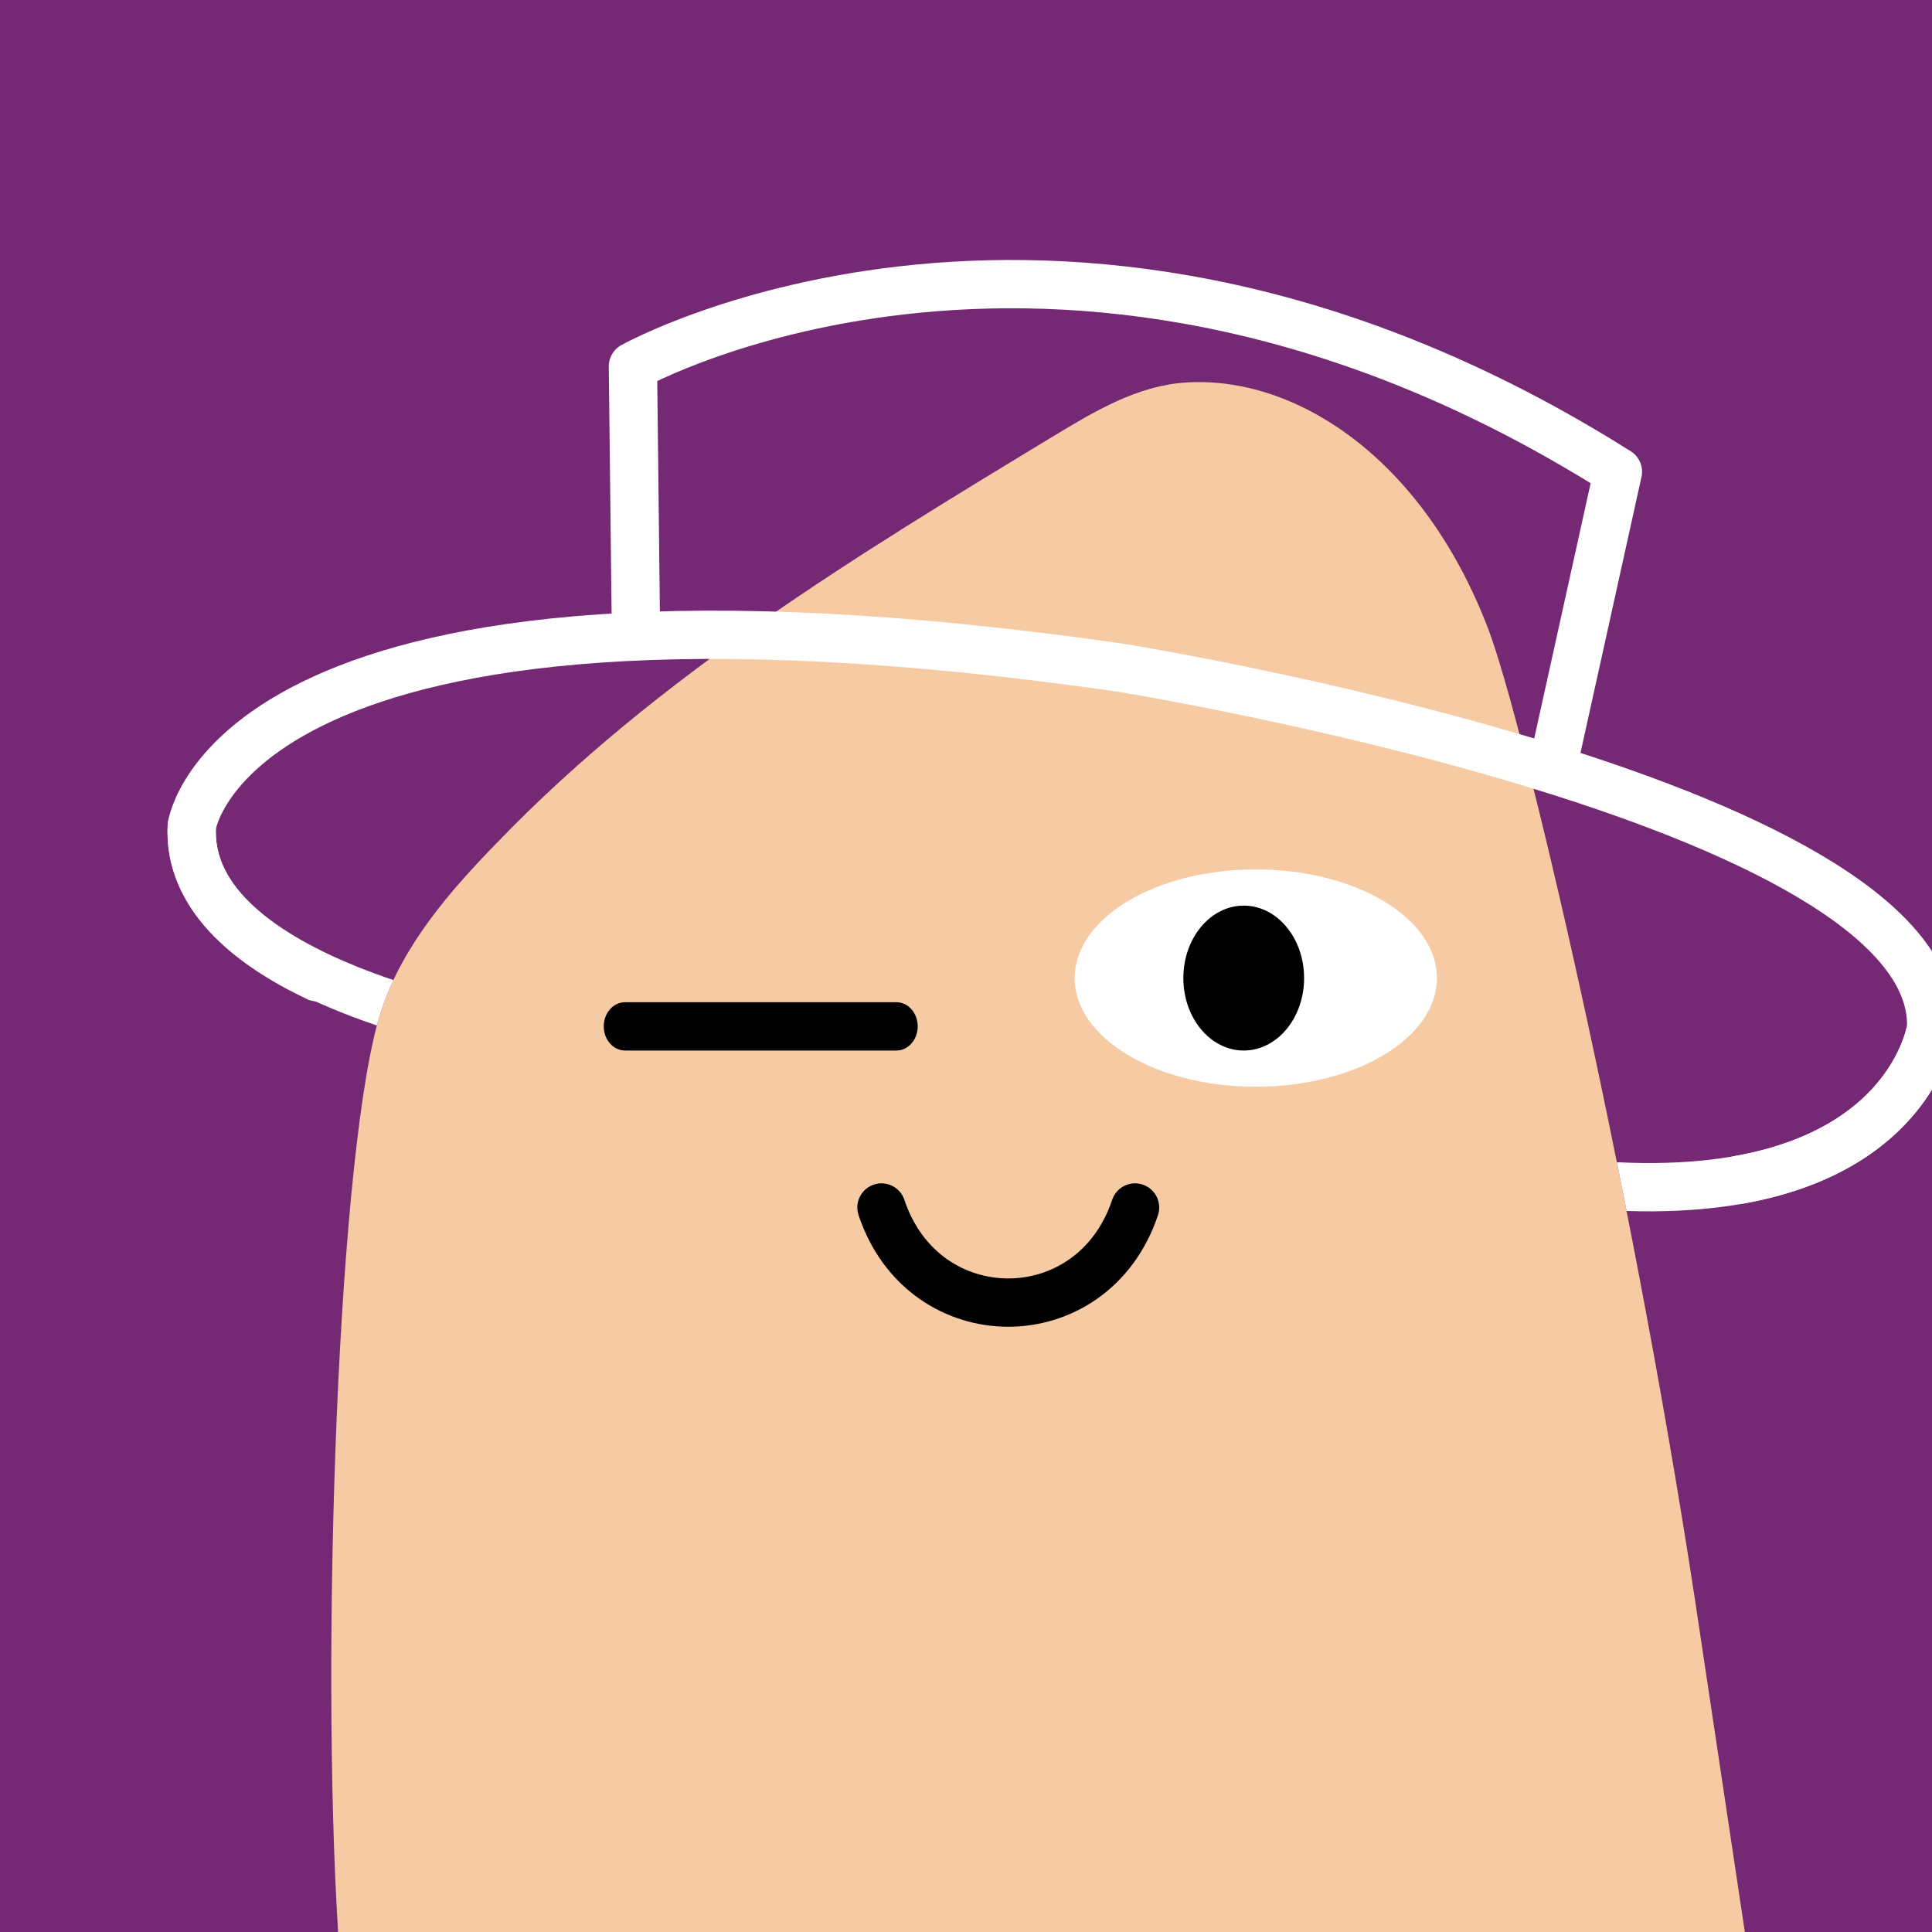
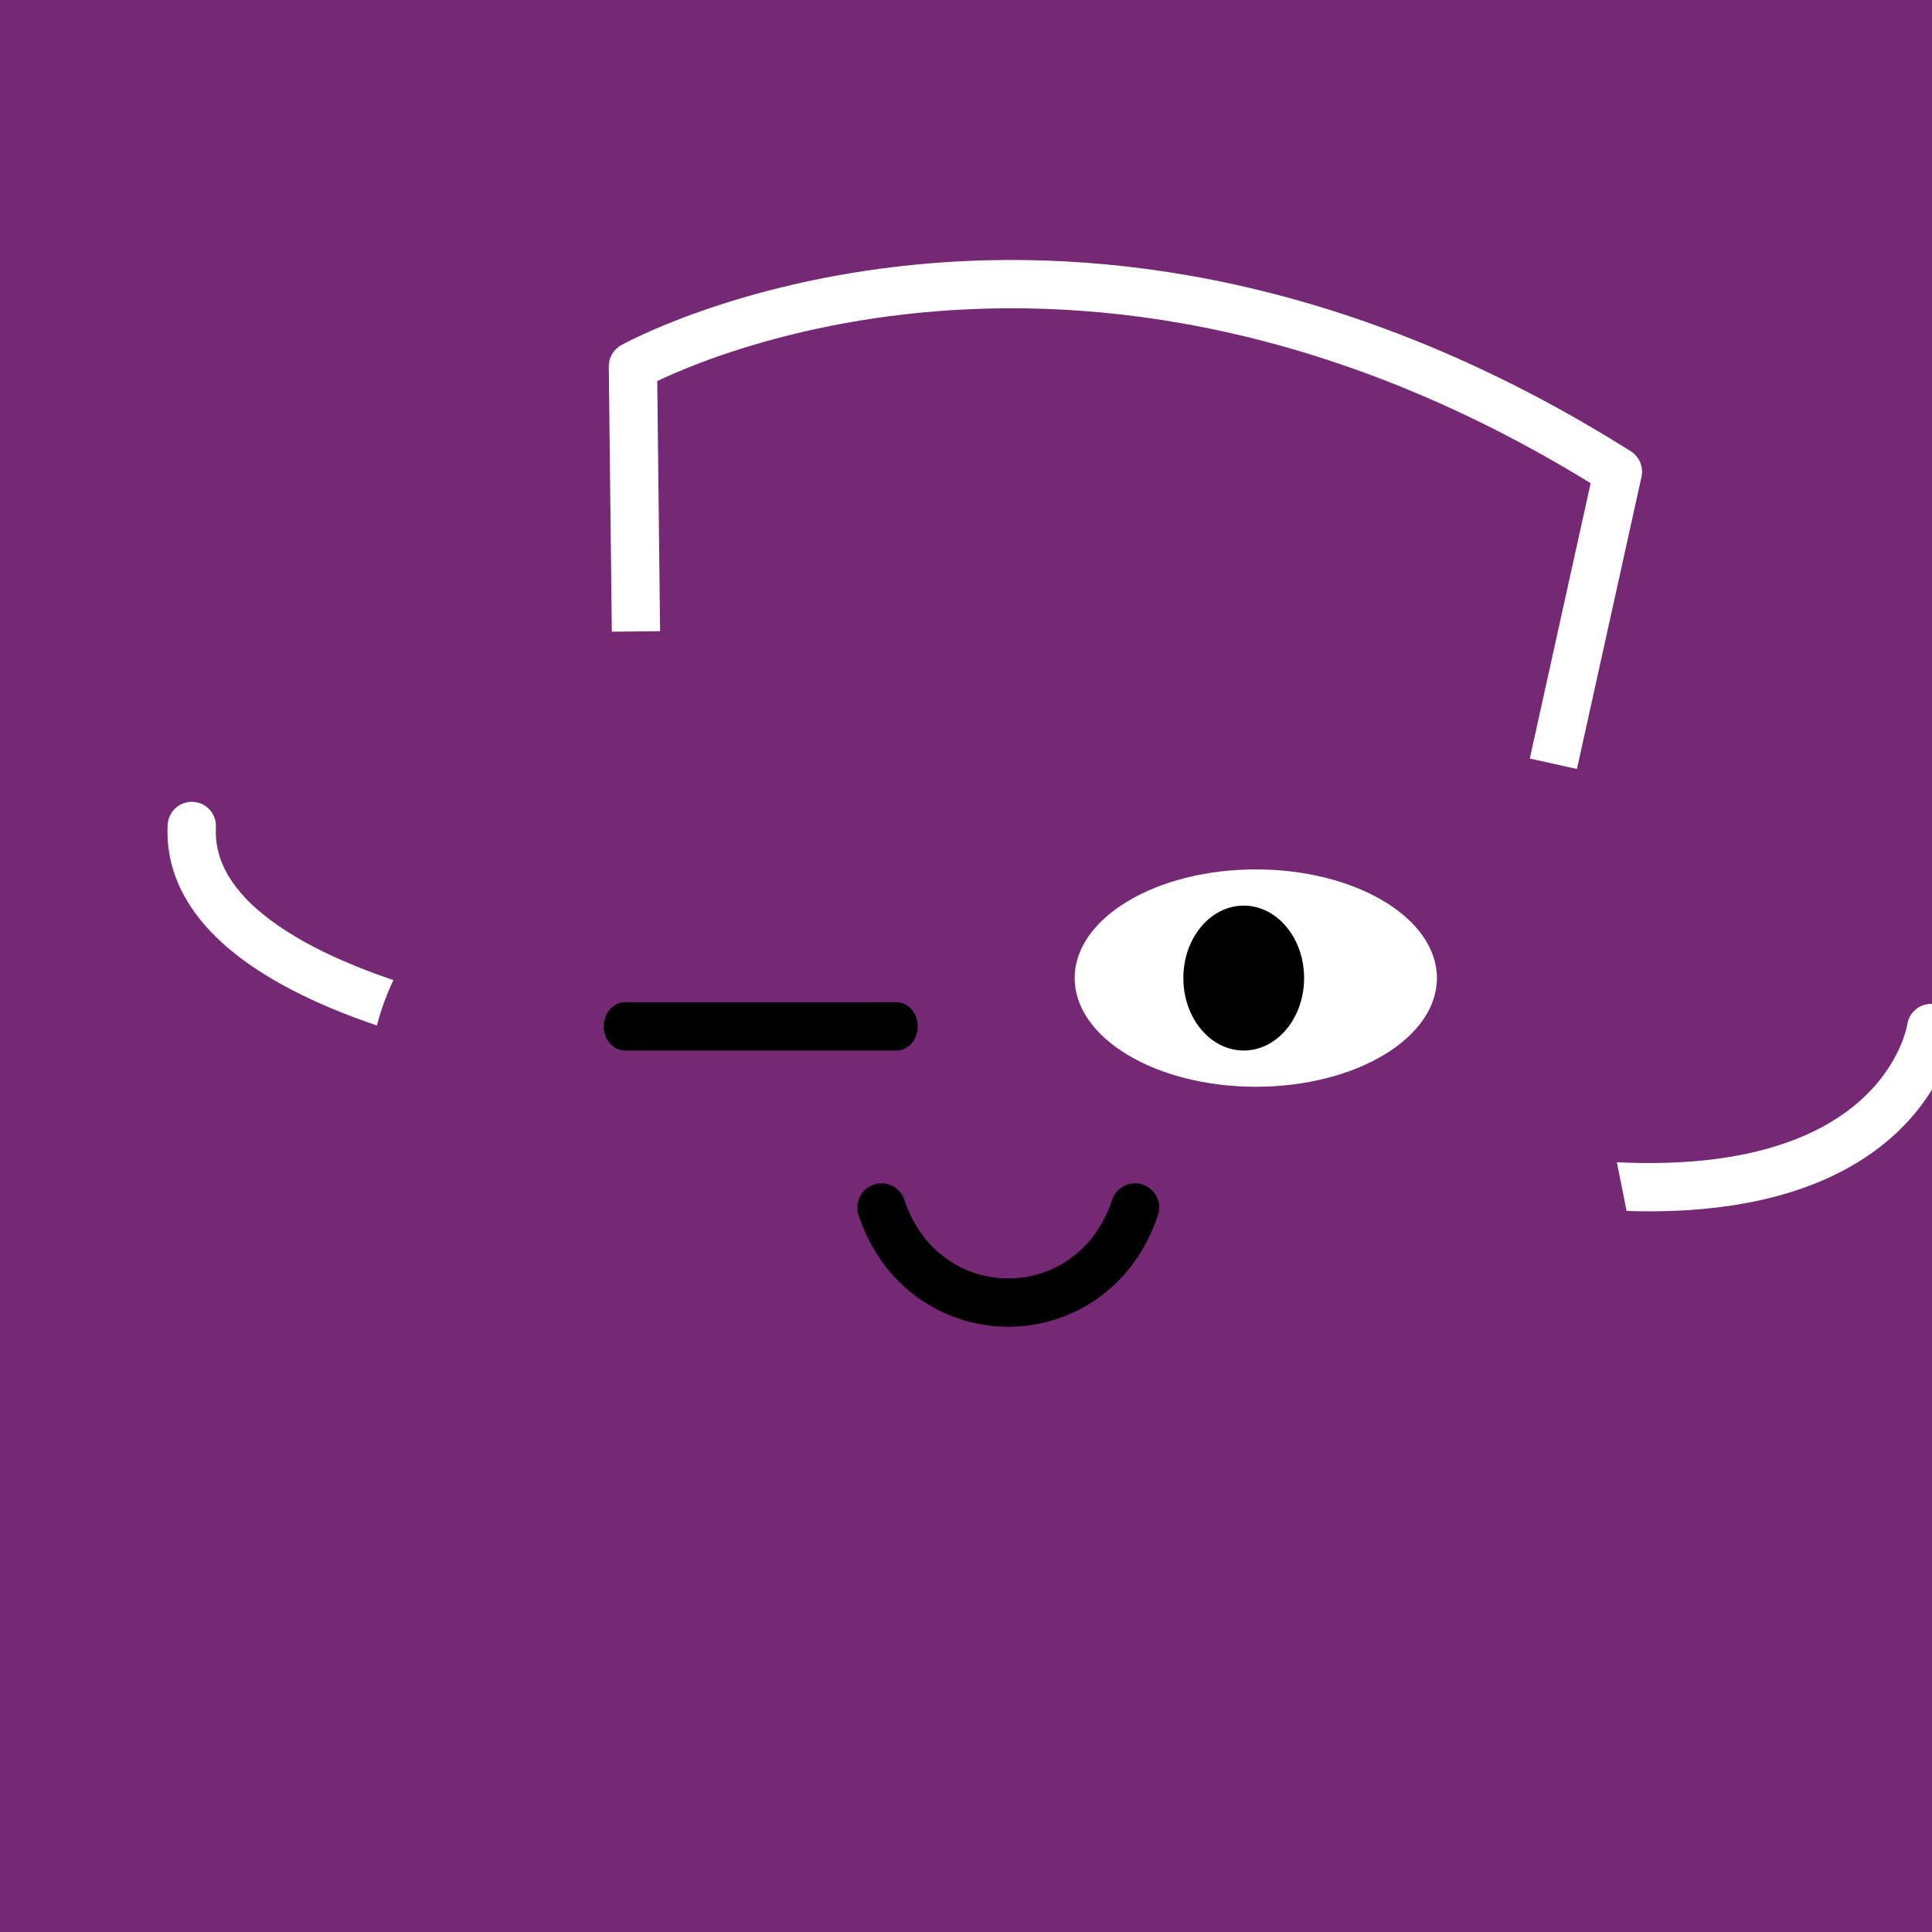
<svg xmlns="http://www.w3.org/2000/svg" width="32" height="32" viewBox="0 0 160 160" fill="none">
  <rect width="160" height="160" fill="#752873" />
-   <path d="M140.34 132.28C134.9 96.73 126.07 59.5 123.27 52.14C117.86 37.91 107.27 31.08 98.19 31.68C94.19 31.94 90.66 34.05 87.26 36.11C70.93 46 54.39 56.04 41.15 69.8C37.25 73.8 33.4 78.24 31.61 83.57C27.97 94.44 26.54 136.84 28 160H144.5L140.34 132.28Z" fill="#F6CAA2" />
  <path d="M104 90C112.284 90 119 85.971 119 81C119 76.029 112.284 72 104 72C95.716 72 89 76.029 89 81C89 85.971 95.716 90 104 90Z" fill="white" />
  <path d="M103 87C105.761 87 108 84.314 108 81C108 77.686 105.761 75 103 75C100.239 75 98 77.686 98 81C98 84.314 100.239 87 103 87Z" fill="black" />
  <path d="M73 100C76.5 110.5 90.5 110.5 94 100" stroke="black" stroke-width="4" stroke-linecap="round" />
  <path d="M74.242 87H51.758C51.292 87 50.845 86.789 50.515 86.414C50.185 86.039 50 85.53 50 85C50 84.469 50.185 83.961 50.515 83.586C50.845 83.211 51.292 83 51.758 83H74.242C74.708 83 75.155 83.211 75.485 83.586C75.815 83.961 76 84.469 76 85C76 85.53 75.815 86.039 75.485 86.414C75.155 86.789 74.708 87 74.242 87Z" fill="black" />
  <g clip-path="url(#clip0_439_7745)">
    <path fill-rule="evenodd" clip-rule="evenodd" d="M32.579 81.166C32.212 81.947 31.887 82.748 31.611 83.57C31.474 83.979 31.341 84.431 31.21 84.925C30.182 84.577 29.129 84.192 28.076 83.767C24.637 82.378 21.068 80.516 18.374 78.057C15.656 75.577 13.676 72.335 13.886 68.297C13.944 67.194 14.885 66.347 15.988 66.404C17.091 66.462 17.939 67.402 17.881 68.505C17.753 70.96 18.903 73.125 21.07 75.103C23.26 77.102 26.332 78.749 29.574 80.058C30.58 80.464 31.59 80.833 32.579 81.166ZM134.706 100.287C134.438 98.928 134.169 97.582 133.901 96.251C145.503 96.819 151.442 93.688 154.479 90.753C156.039 89.246 156.913 87.717 157.396 86.588C157.637 86.022 157.78 85.559 157.86 85.251C157.9 85.098 157.924 84.984 157.938 84.917C157.944 84.883 157.948 84.862 157.949 84.853L157.95 84.85C158.107 83.763 159.112 83.006 160.202 83.156C161.296 83.307 162.061 84.316 161.91 85.41L159.929 85.137C161.91 85.41 161.91 85.412 161.91 85.413L161.909 85.417L161.908 85.426L161.905 85.447C161.903 85.463 161.899 85.482 161.896 85.505C161.888 85.55 161.878 85.61 161.864 85.682C161.836 85.826 161.793 86.021 161.731 86.26C161.607 86.737 161.402 87.391 161.074 88.159C160.417 89.697 159.262 91.695 157.259 93.63C153.355 97.401 146.517 100.672 134.706 100.287Z" fill="white" />
-     <path d="M26.274 80.931C20.613 78.237 15.583 74.198 15.885 68.402C15.885 68.402 19.146 44.706 92.79 55.295C92.79 55.295 160.573 66.183 159.93 85.138C159.93 85.138 158.562 95.082 144.088 97.695" stroke="white" stroke-width="4" stroke-miterlimit="10" stroke-linecap="round" stroke-linejoin="round" />
    <path d="M52.667 52.293L52.417 30.334C52.417 30.334 88.324 10.263 133.988 39.066L128.643 63.251" stroke="white" stroke-width="4" stroke-miterlimit="10" stroke-linejoin="round" />
  </g>
  <defs>
    <clipPath id="clip0_439_7745">
      <rect width="160" height="160" fill="white" />
    </clipPath>
  </defs>
</svg>